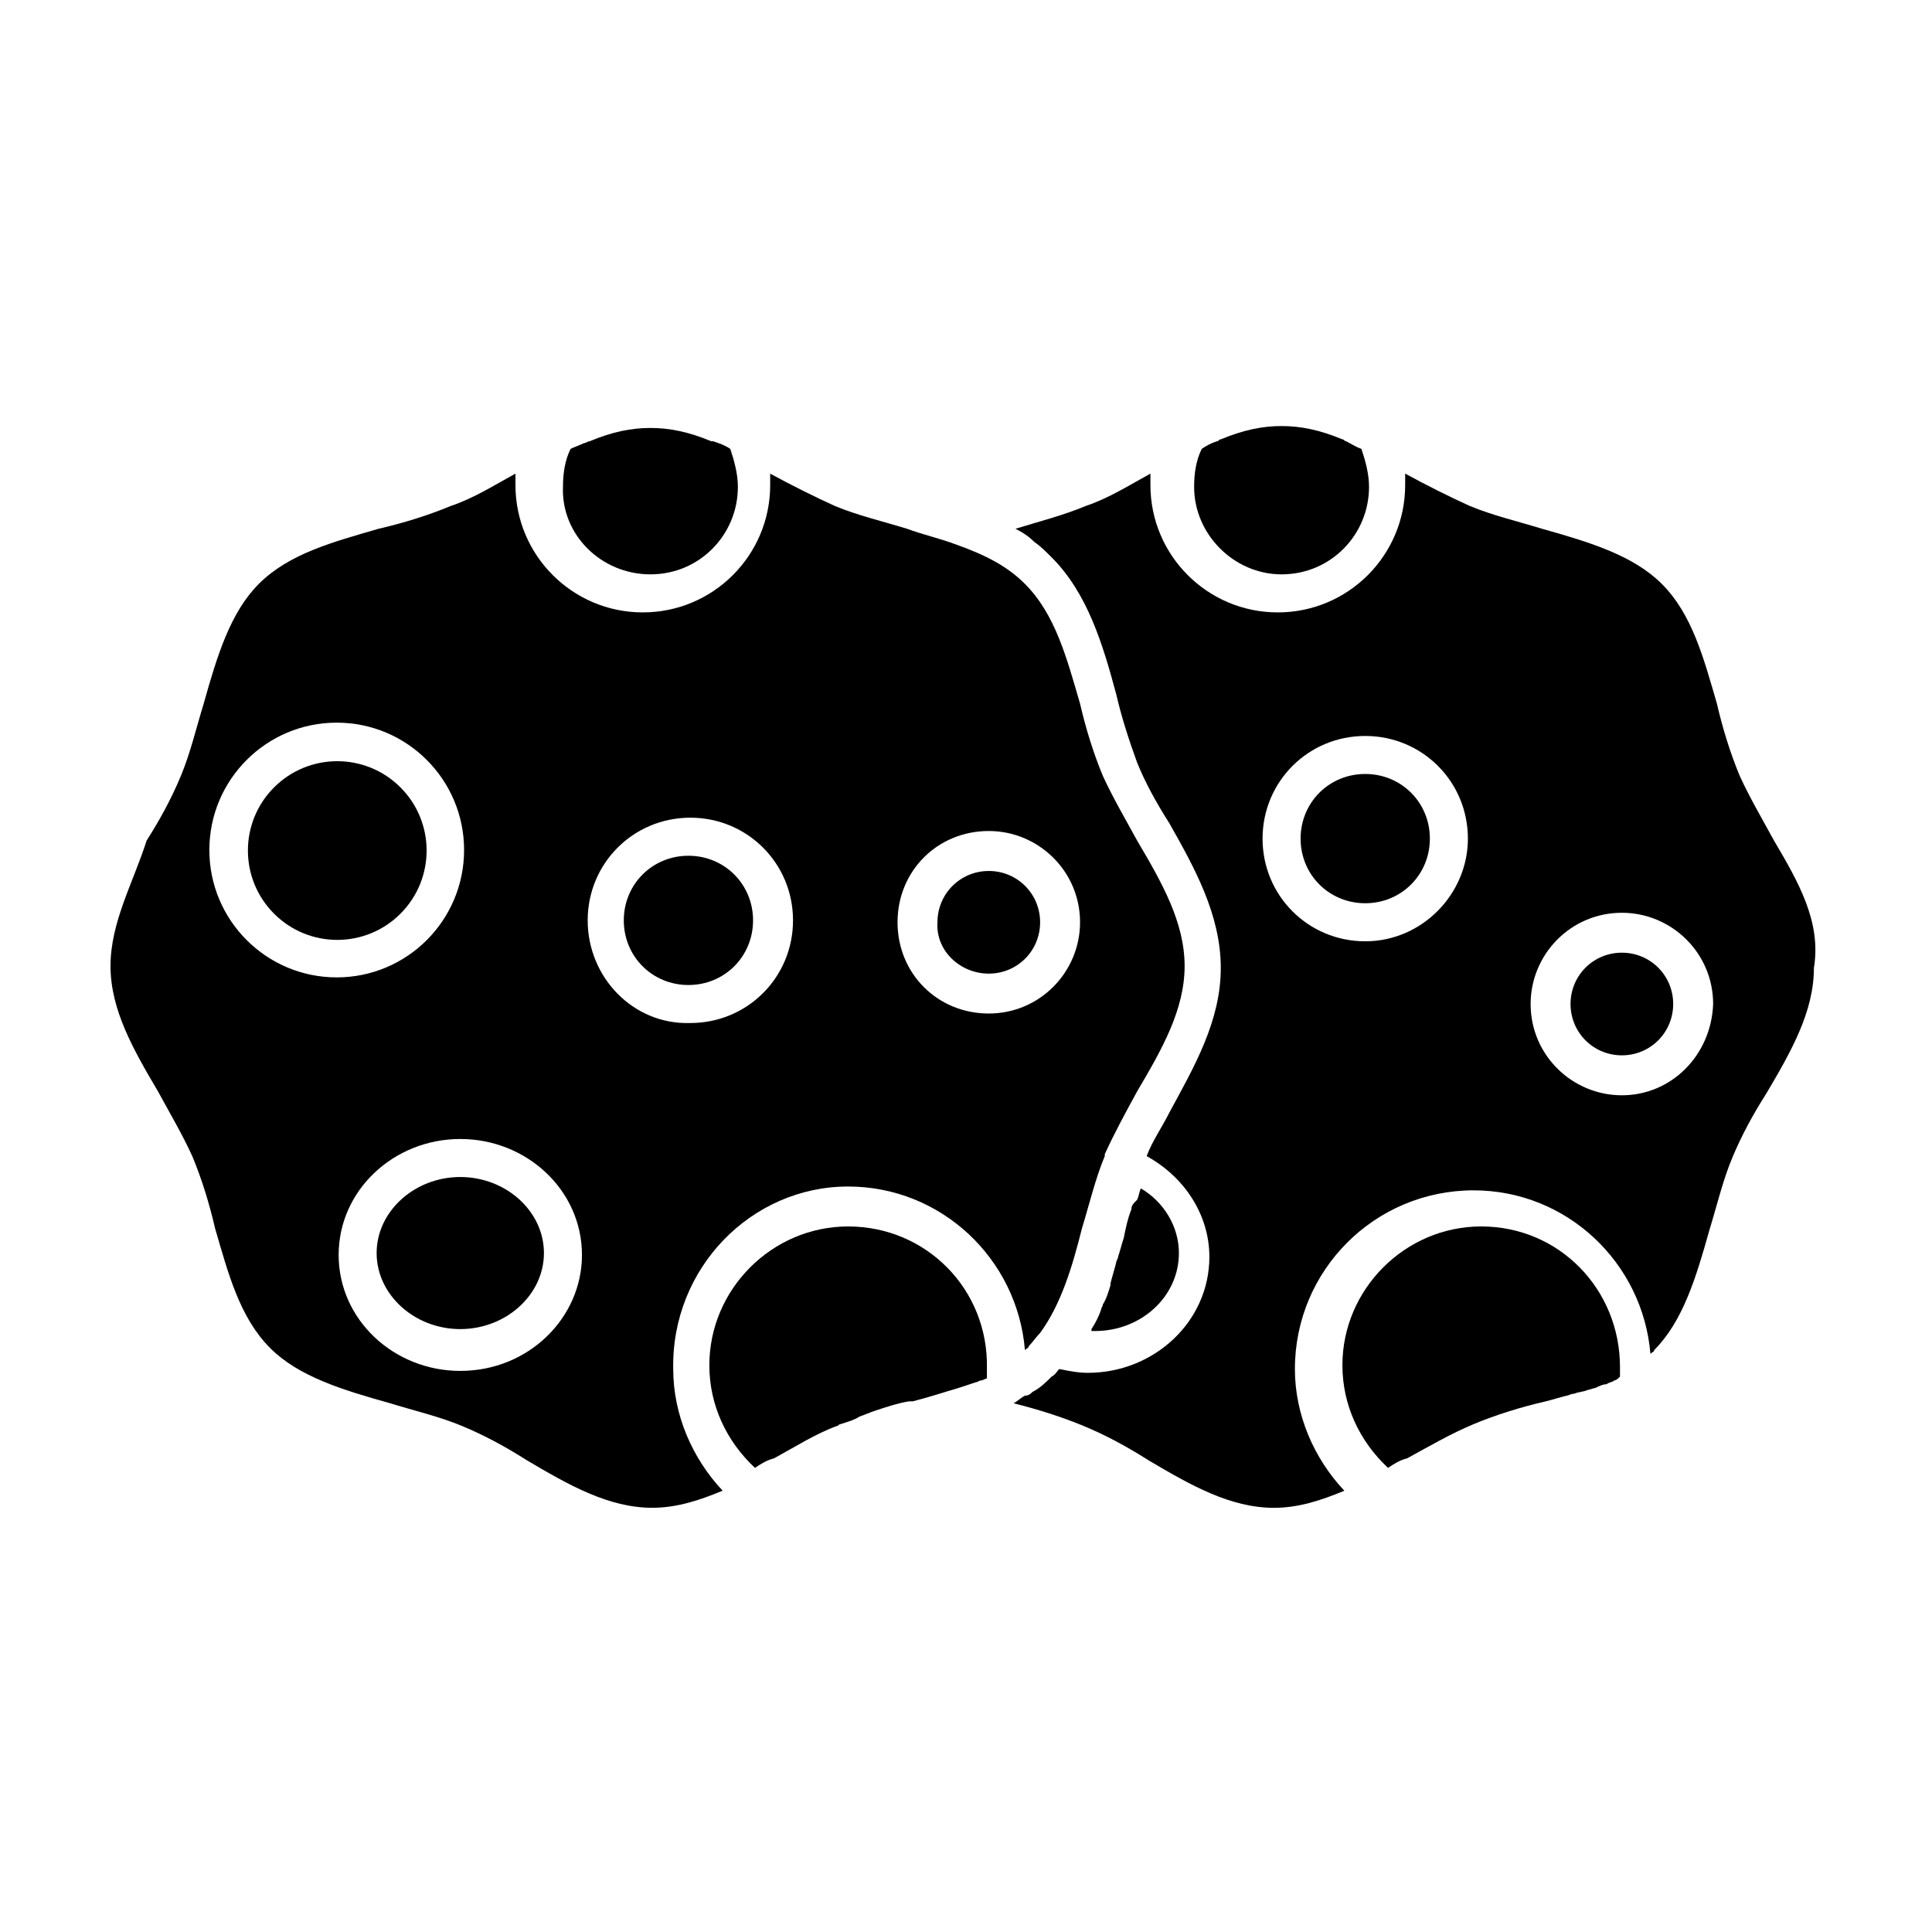
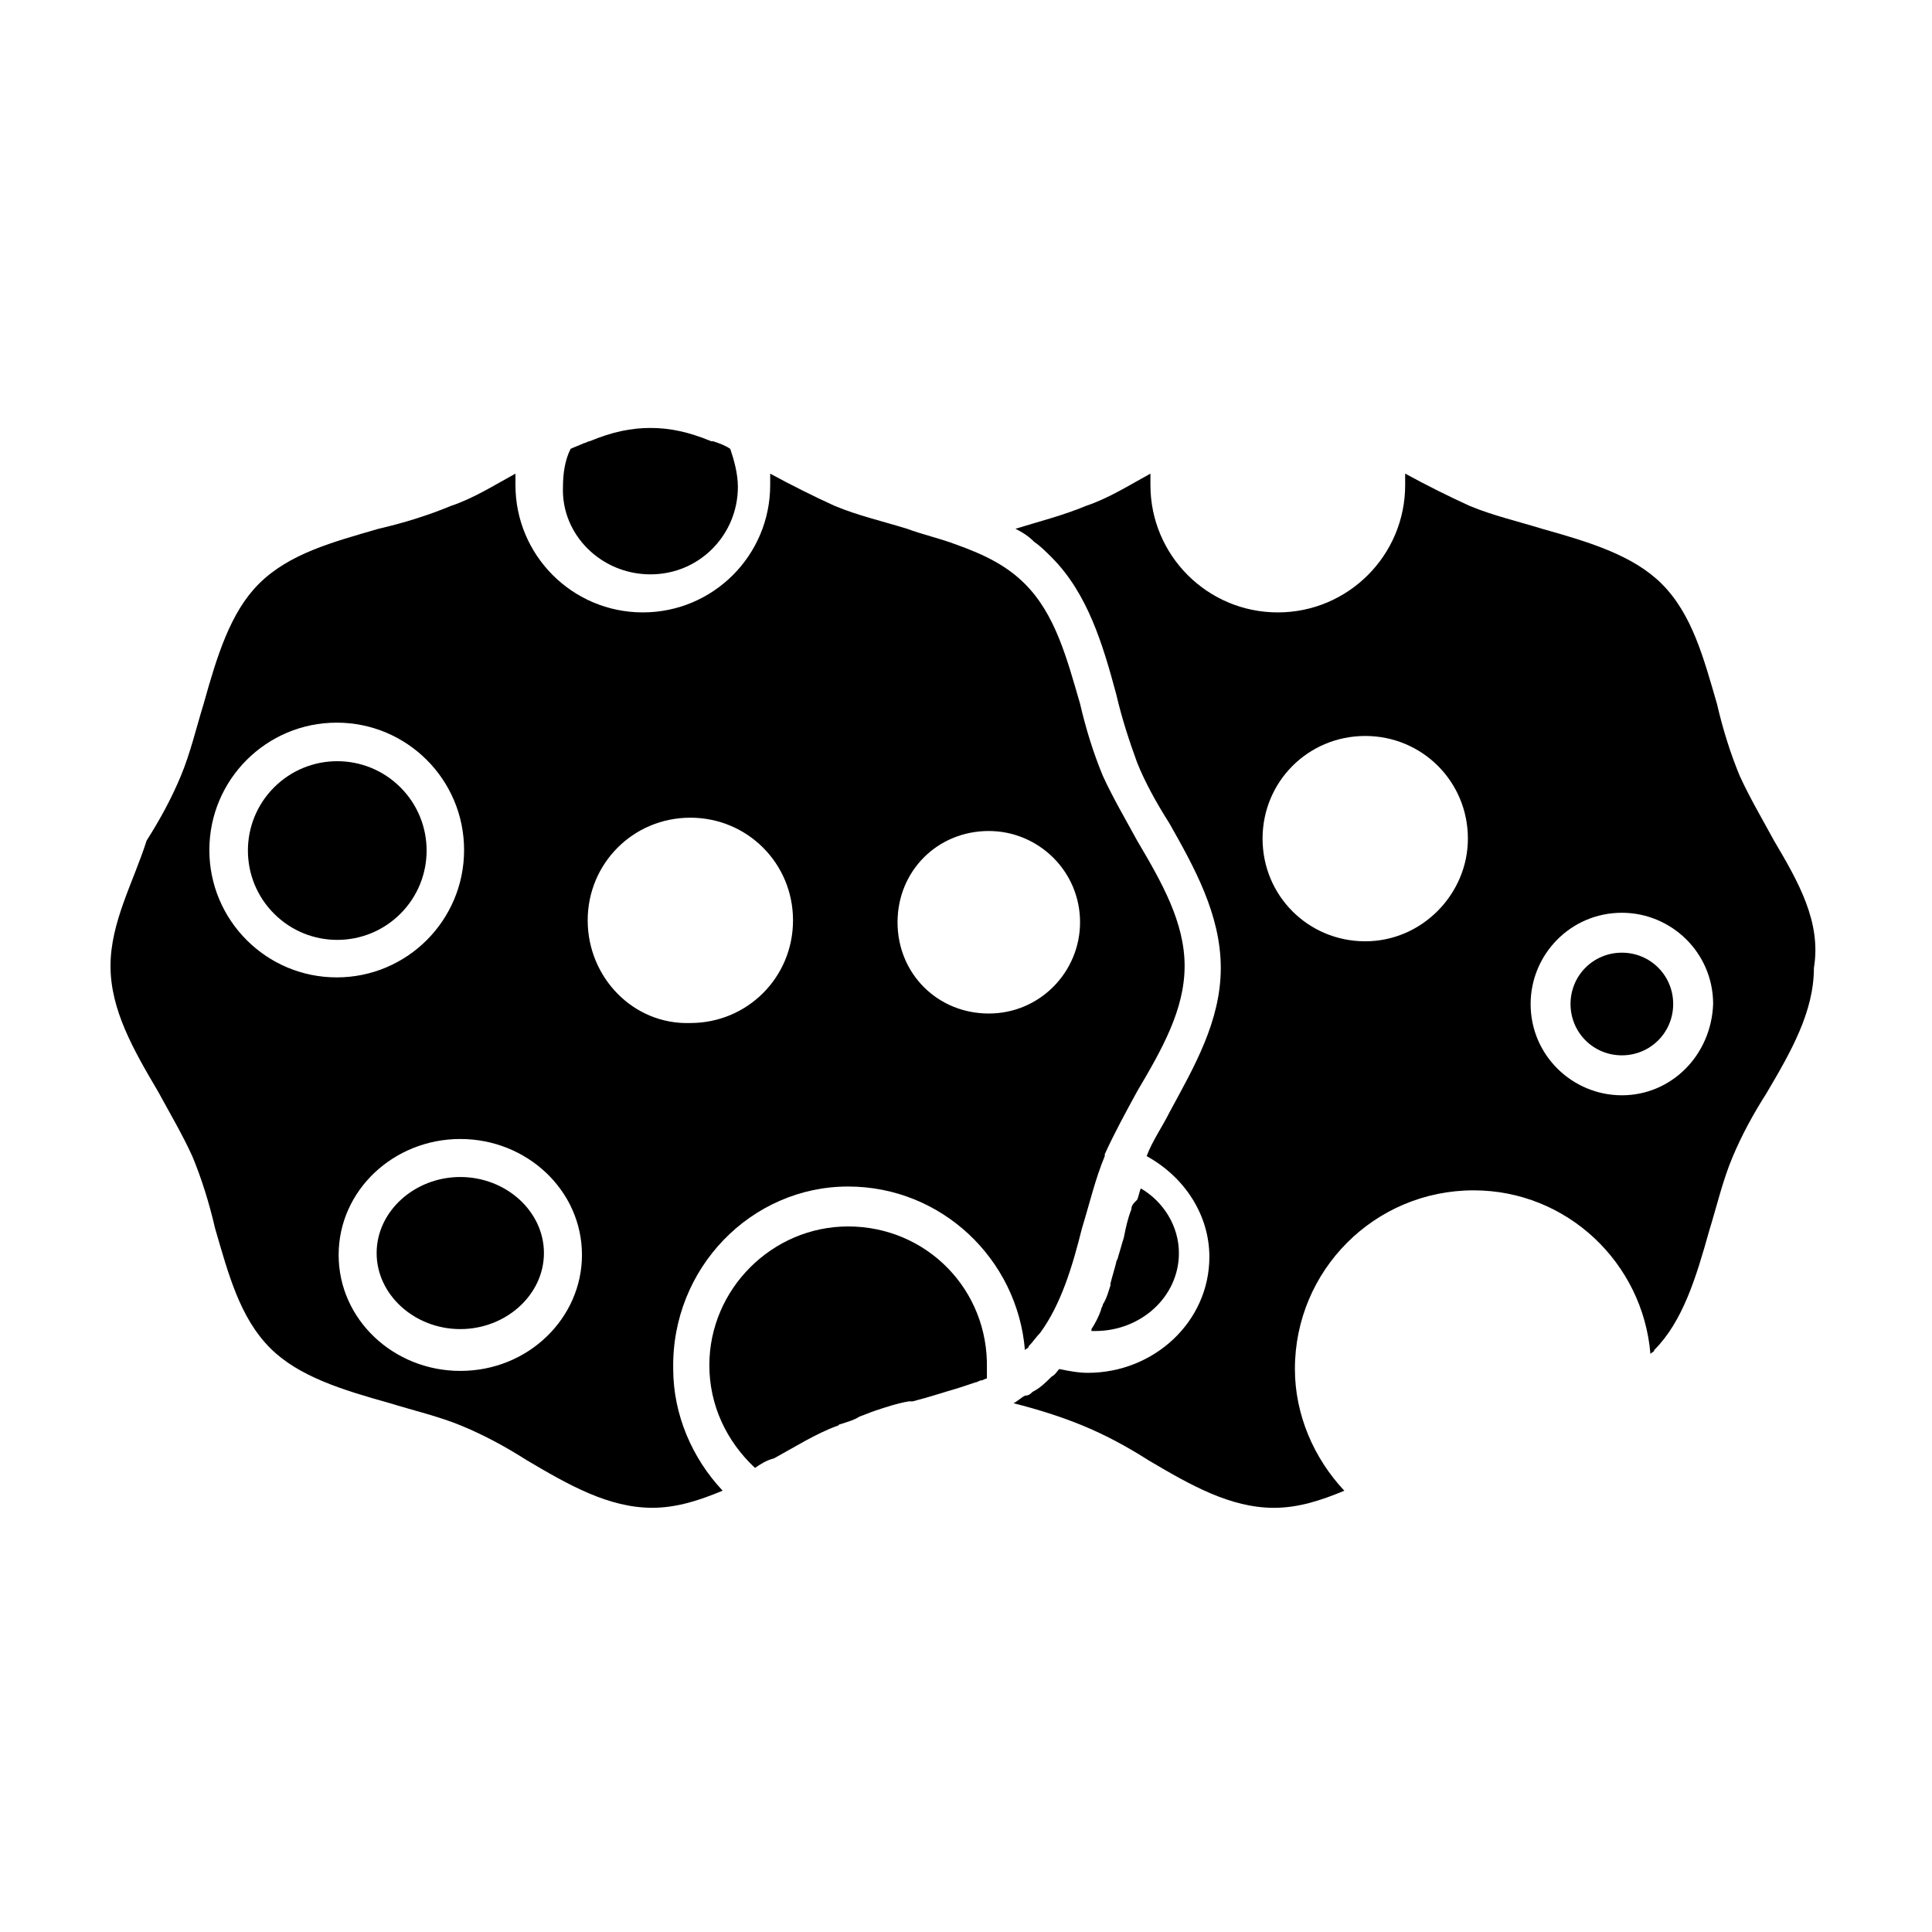
<svg xmlns="http://www.w3.org/2000/svg" fill="#000000" width="800px" height="800px" version="1.1" viewBox="144 144 512 512">
  <g>
-     <path d="m406.04 402.02c7.559 0 13.602-6.047 13.602-13.602 0-7.559-6.047-13.602-13.602-13.602-7.559 0-13.602 6.047-13.602 13.602-0.504 7.555 6.047 13.602 13.602 13.602z" />
    <path d="m443.83 464.48c-1.008 2.519-1.512 5.039-2.016 7.559-0.504 1.512-1.008 3.527-1.512 5.039 0 0.504-0.504 1.008-0.504 1.512-0.504 2.016-1.008 3.527-1.512 5.543v0.504c-0.504 1.512-1.008 3.527-2.016 5.039 0 0.504-0.504 1.008-0.504 1.512-0.504 1.512-1.512 3.527-2.519 5.039v0.504h1.008c12.09 0 22.168-9.07 22.168-20.656 0-7.055-4.031-13.602-10.078-17.129-0.504 1.008-0.504 2.016-1.008 3.023-1.004 1.004-1.508 1.504-1.508 2.512z" />
    <path d="m368.76 458.44c24.688 0 44.84 19.145 46.855 43.328 0.504-0.504 1.008-0.504 1.008-1.008 1.008-1.008 2.016-2.519 3.023-3.527 5.543-7.559 8.566-17.633 11.082-27.711 2.016-6.551 3.527-13.098 6.047-19.145v-0.504c2.519-5.543 5.543-11.082 8.566-16.625 6.551-11.082 12.594-21.664 12.594-33.25s-6.047-22.168-12.594-33.25c-3.023-5.543-6.551-11.586-9.07-17.129-2.519-6.047-4.535-12.594-6.047-19.145-3.527-12.09-6.551-23.68-14.609-31.738-4.535-4.535-10.078-7.559-18.641-10.578-4.031-1.512-8.566-2.519-12.594-4.031-6.551-2.016-13.098-3.527-19.145-6.047-5.543-2.519-11.586-5.543-17.129-8.566v3.023c0 18.641-15.113 33.754-33.754 33.754s-33.754-15.113-33.754-33.754v-3.023c-5.543 3.023-11.082 6.551-17.129 8.566-6.047 2.519-12.594 4.535-19.145 6.047-12.09 3.527-23.68 6.551-31.738 14.609-7.559 7.559-11.082 19.145-14.609 31.738-2.016 6.551-3.527 13.098-6.047 19.145-2.519 6.047-5.543 11.586-9.07 17.129-3.535 11.082-9.578 21.66-9.578 33.25 0 11.586 6.047 22.168 12.594 33.25 3.023 5.543 6.551 11.586 9.07 17.129 2.519 6.047 4.535 12.594 6.047 19.145 3.527 12.09 6.551 23.68 14.609 31.738 7.559 7.559 19.145 11.082 31.738 14.609 6.551 2.016 13.098 3.527 19.145 6.047s11.586 5.543 17.129 9.07c11.082 6.551 21.664 12.594 33.25 12.594 6.551 0 12.594-2.016 18.641-4.535-8.062-8.566-13.098-20.152-13.098-32.242-0.504-26.699 20.656-48.363 46.352-48.363zm37.281-94.215c13.098 0 24.184 10.578 24.184 24.184 0 13.098-10.578 24.184-24.184 24.184-13.602 0-24.184-10.578-24.184-24.184 0.004-13.602 10.582-24.184 24.184-24.184zm-206.56 5.039c0-18.641 15.113-33.754 33.754-33.754s33.754 15.113 33.754 33.754-15.113 33.754-33.754 33.754c-18.637 0-33.754-15.113-33.754-33.754zm66.504 138.04c-17.633 0-32.242-13.602-32.242-30.73s14.609-30.73 32.242-30.73 32.242 13.602 32.242 30.73c0.004 16.625-14.105 30.73-32.242 30.73zm33.758-119.4c0-15.113 12.09-27.207 27.207-27.207 15.113 0 27.207 12.09 27.207 27.207 0 15.113-12.09 27.207-27.207 27.207-15.117 0.504-27.207-12.094-27.207-27.207z" />
-     <path d="m343.57 387.91c0-9.574-7.559-17.129-17.129-17.129-9.574 0-17.129 7.559-17.129 17.129 0 9.574 7.559 17.129 17.129 17.129 9.574 0 17.129-7.555 17.129-17.129z" />
    <path d="m250.12 352.66c9.25 9.246 9.25 24.238 0 33.484-9.246 9.25-24.238 9.25-33.484 0-9.25-9.246-9.25-24.238 0-33.484 9.246-9.246 24.238-9.246 33.484 0" />
-     <path d="m483.63 296.21c13.098 0 23.176-10.578 23.176-23.176 0-3.527-1.008-7.055-2.016-10.078-1.512-0.504-3.023-1.512-4.031-2.016-0.504 0-0.504-0.504-1.008-0.504-6.047-2.519-11.082-3.527-16.121-3.527-5.039 0-10.078 1.008-16.121 3.527-0.504 0-0.504 0.504-1.008 0.504-1.512 0.504-2.519 1.008-4.031 2.016-1.512 3.023-2.016 6.551-2.016 10.078 0 12.594 10.578 23.176 23.176 23.176z" />
    <path d="m265.98 455.92c-12.09 0-22.168 9.07-22.168 20.152s10.078 20.152 22.168 20.152 22.168-9.07 22.168-20.152c0-11.086-10.074-20.152-22.168-20.152z" />
    <path d="m368.76 469.02c-20.152 0-36.777 16.625-36.777 36.777 0 10.578 4.535 20.152 12.09 27.207 1.512-1.008 3.023-2.016 5.039-2.519 5.543-3.023 11.082-6.551 16.625-8.566 0.504 0 0.504-0.504 1.008-0.504 1.512-0.504 3.527-1.008 5.039-2.016 1.512-0.504 2.519-1.008 4.031-1.512 3.023-1.008 6.047-2.016 9.07-2.519h0.504 0.504c4.031-1.008 8.566-2.519 12.09-3.527 1.512-0.504 3.023-1.008 4.535-1.512 0.504 0 1.008-0.504 1.512-0.504s1.008-0.504 1.512-0.504v-2.519c0.5-21.156-16.125-37.781-36.781-37.781z" />
    <path d="m316.37 296.21c13.098 0 23.176-10.578 23.176-23.176 0-3.527-1.008-7.055-2.016-10.078-1.512-1.008-3.023-1.512-4.535-2.016h-0.504c-6.047-2.519-11.082-3.527-16.121-3.527-5.039 0-10.078 1.008-16.121 3.527-0.504 0-1.008 0.504-1.512 0.504-1.008 0.504-2.519 1.008-3.527 1.512-1.512 3.023-2.016 6.551-2.016 10.078-0.504 12.594 10.074 23.176 23.176 23.176z" />
    <path d="m614.12 366.75c-3.023-5.543-6.551-11.586-9.07-17.129-2.519-6.047-4.535-12.594-6.047-19.145-3.527-12.09-6.551-23.68-14.609-31.738-7.559-7.559-19.145-11.082-31.738-14.609-6.551-2.016-13.098-3.527-19.145-6.047-5.543-2.519-11.586-5.543-17.129-8.566v3.023c0 18.641-15.113 33.754-33.754 33.754s-33.754-15.113-33.754-33.754v-3.023c-5.543 3.023-11.082 6.551-17.129 8.566-6.047 2.519-12.09 4.031-18.641 6.047 2.016 1.008 3.527 2.016 5.039 3.527 1.512 1.008 3.023 2.519 4.535 4.031 9.574 9.574 13.602 23.176 17.129 36.273 1.512 6.551 3.527 12.594 5.543 18.137 2.016 5.039 5.039 10.578 8.566 16.121 6.551 11.586 13.602 24.184 13.602 38.289 0 14.105-7.055 26.199-13.602 38.289-2.016 4.031-4.535 7.559-6.047 11.586 10.078 5.543 16.625 15.617 16.625 26.703 0 17.129-14.609 30.73-32.242 30.73-2.519 0-5.039-0.504-7.559-1.008-0.504 0.504-1.008 1.512-2.016 2.016-1.512 1.512-3.023 3.023-5.039 4.031-0.504 0.504-1.008 1.008-2.016 1.008-1.008 0.504-2.016 1.512-3.023 2.016 6.047 1.512 12.594 3.527 18.641 6.047s11.586 5.543 17.129 9.07c11.082 6.551 21.664 12.594 33.25 12.594 6.551 0 12.594-2.016 18.641-4.535-8.062-8.566-13.098-20.152-13.098-32.242 0-26.199 21.16-47.359 47.359-47.359 24.688 0 44.84 19.145 46.855 43.328 0.504-0.504 1.008-0.504 1.008-1.008 7.559-7.559 11.082-19.145 14.609-31.738 2.016-6.551 3.527-13.098 6.047-19.145 2.519-6.047 5.543-11.586 9.07-17.129 6.551-11.082 12.594-21.664 12.594-33.25 2.008-12.098-4.035-22.676-10.586-33.762zm-108.32 26.703c-15.113 0-27.207-12.09-27.207-27.207 0-15.113 12.09-27.207 27.207-27.207 15.113 0 27.207 12.09 27.207 27.207 0 14.613-12.09 27.207-27.207 27.207zm68.016 40.809c-13.098 0-24.184-10.578-24.184-24.184 0-13.098 10.578-24.184 24.184-24.184 13.098 0 24.184 10.578 24.184 24.184-0.504 13.602-11.086 24.184-24.184 24.184z" />
    <path d="m573.81 396.47c-7.559 0-13.602 6.047-13.602 13.602 0 7.559 6.047 13.602 13.602 13.602 7.559 0 13.602-6.047 13.602-13.602 0-7.559-6.043-13.602-13.602-13.602z" />
-     <path d="m536.53 469.02c-20.152 0-36.777 16.625-36.777 36.777 0 10.578 4.535 20.152 12.09 27.207 1.512-1.008 3.023-2.016 5.039-2.519 5.543-3.023 11.586-6.551 17.633-9.07 6.047-2.519 12.594-4.535 19.145-6.047 2.016-0.504 3.527-1.008 5.543-1.512 0.504 0 1.008-0.504 2.016-0.504 1.008-0.504 2.519-0.504 3.527-1.008 0.504 0 1.512-0.504 2.016-0.504 1.008-0.504 2.016-1.008 3.023-1.008 0.504-0.504 1.512-0.504 2.016-1.008 0.504 0 1.008-0.504 1.512-1.008v-2.519c-0.004-20.652-16.125-37.277-36.781-37.277z" />
-     <path d="m505.8 349.11c-9.574 0-17.129 7.559-17.129 17.129 0 9.574 7.559 17.129 17.129 17.129 9.574 0 17.129-7.559 17.129-17.129 0.004-9.57-7.555-17.129-17.129-17.129z" />
  </g>
</svg>